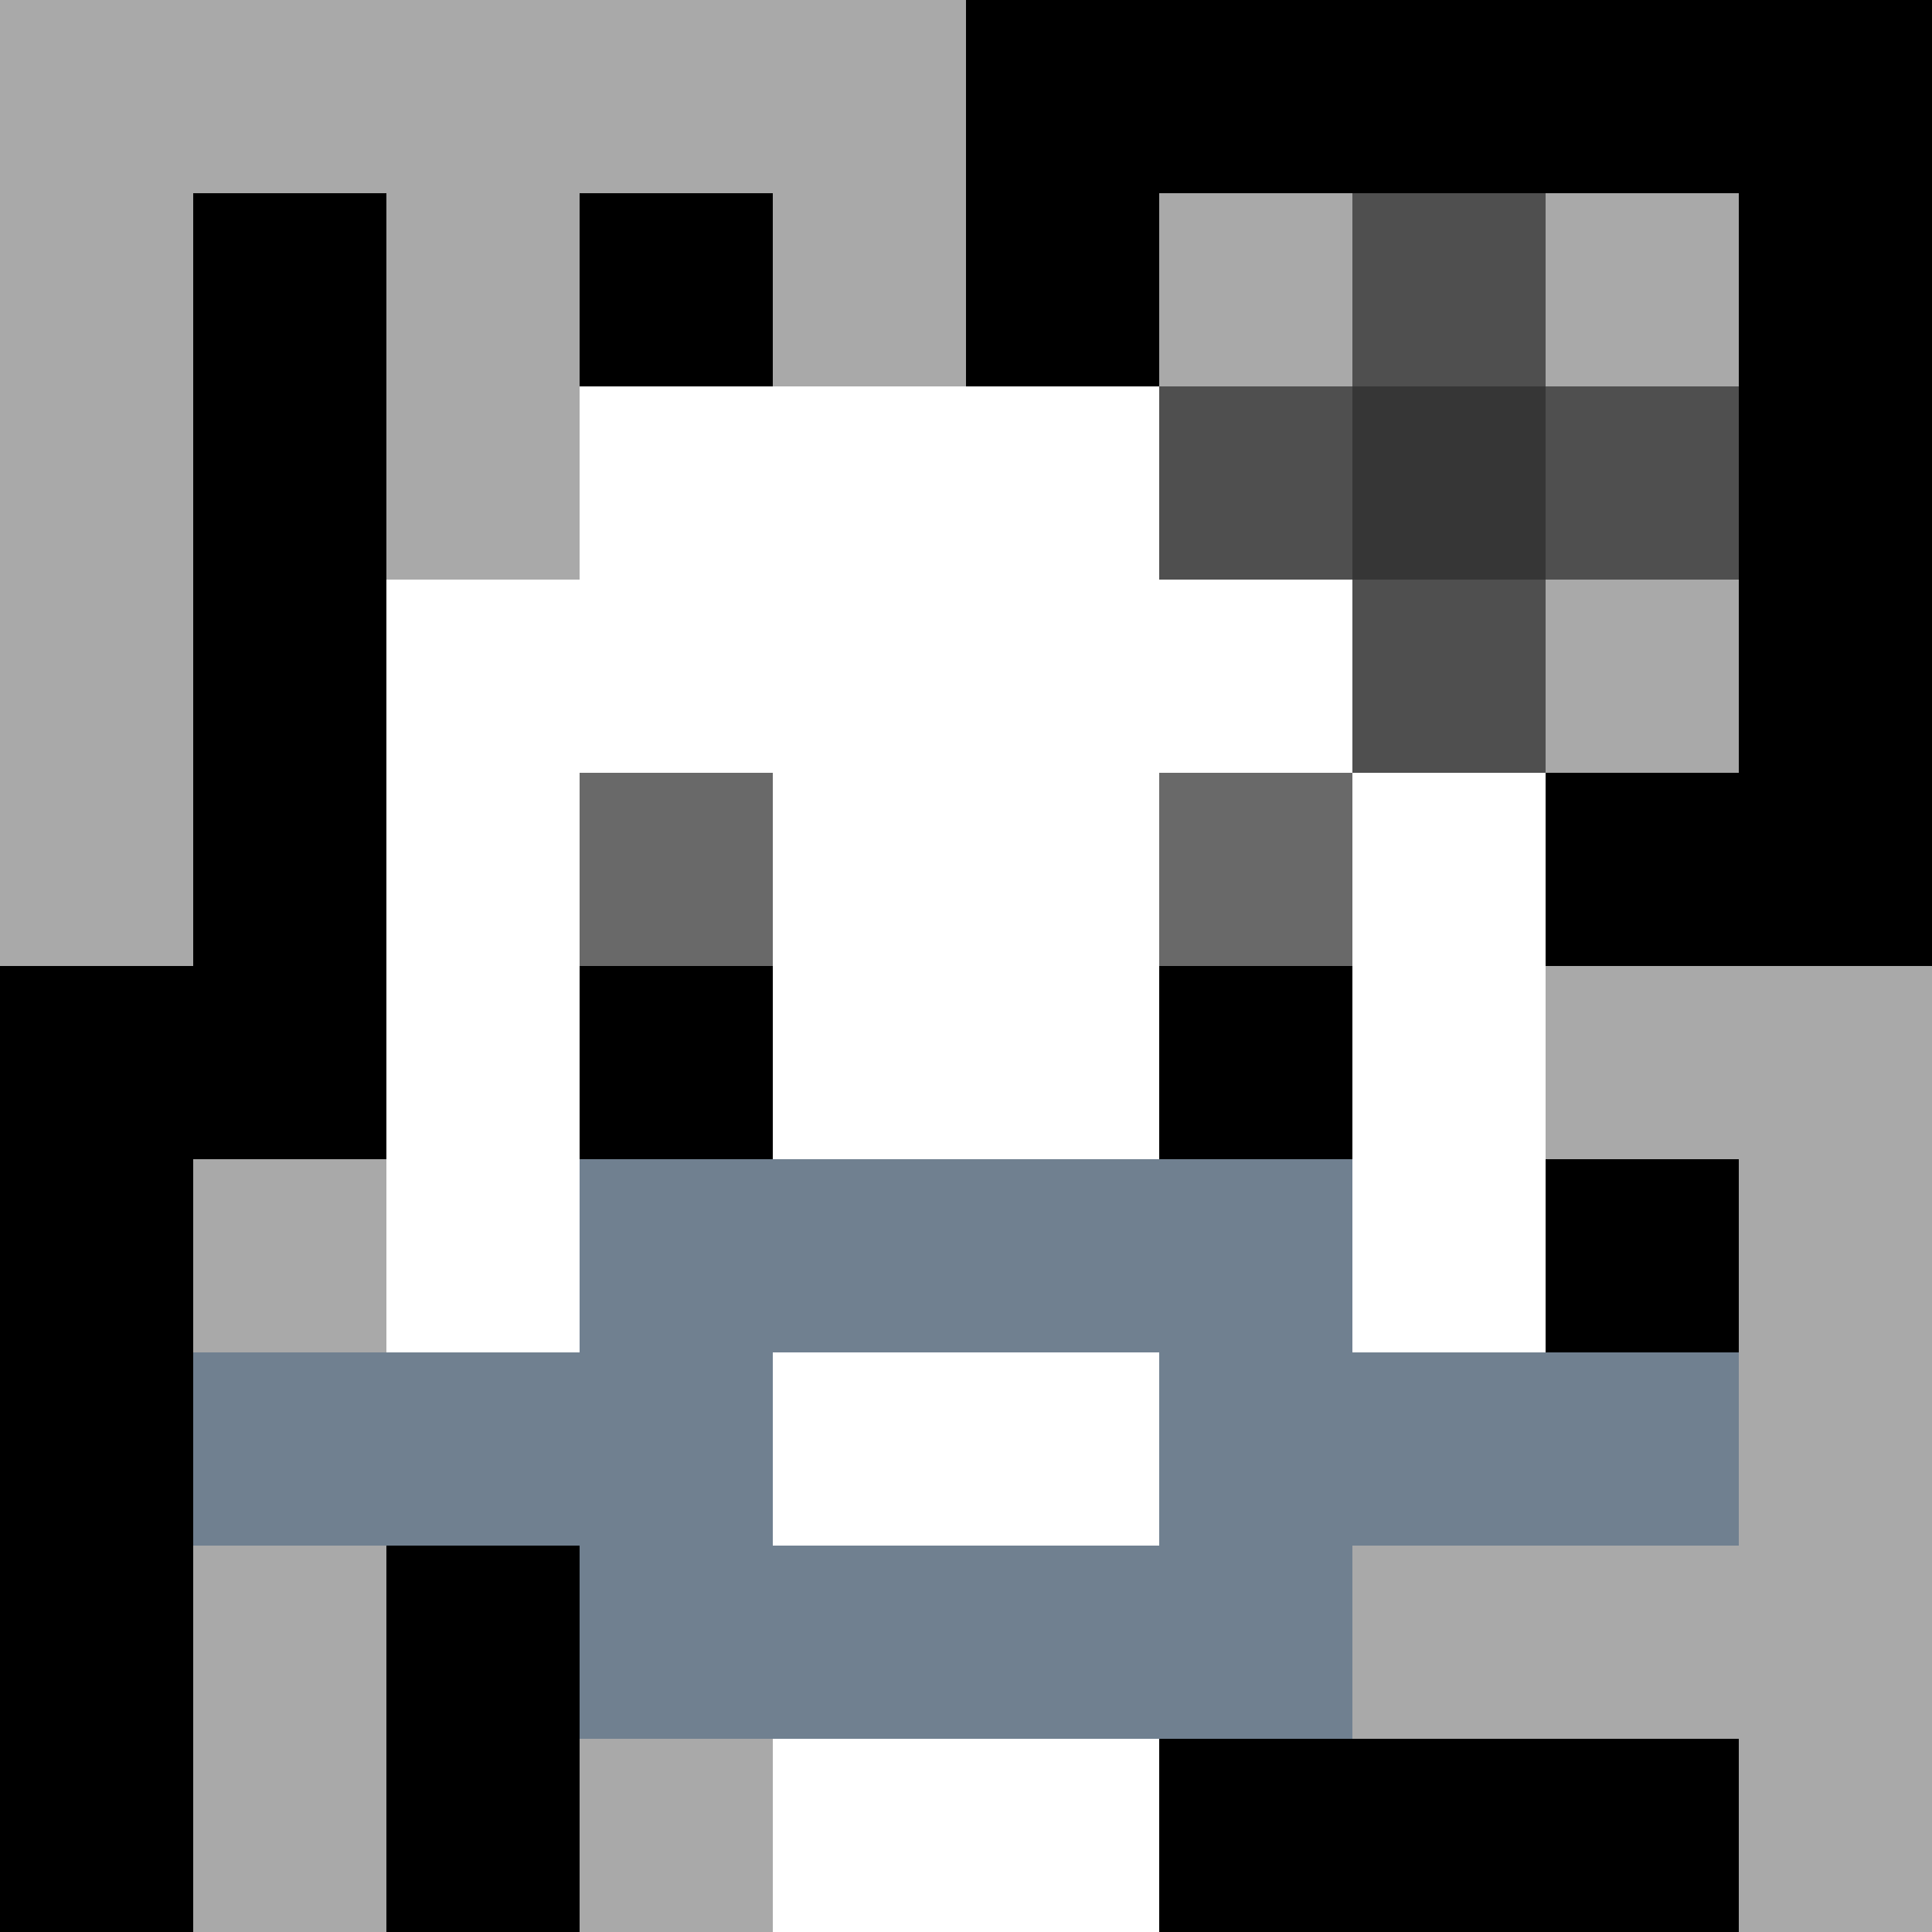
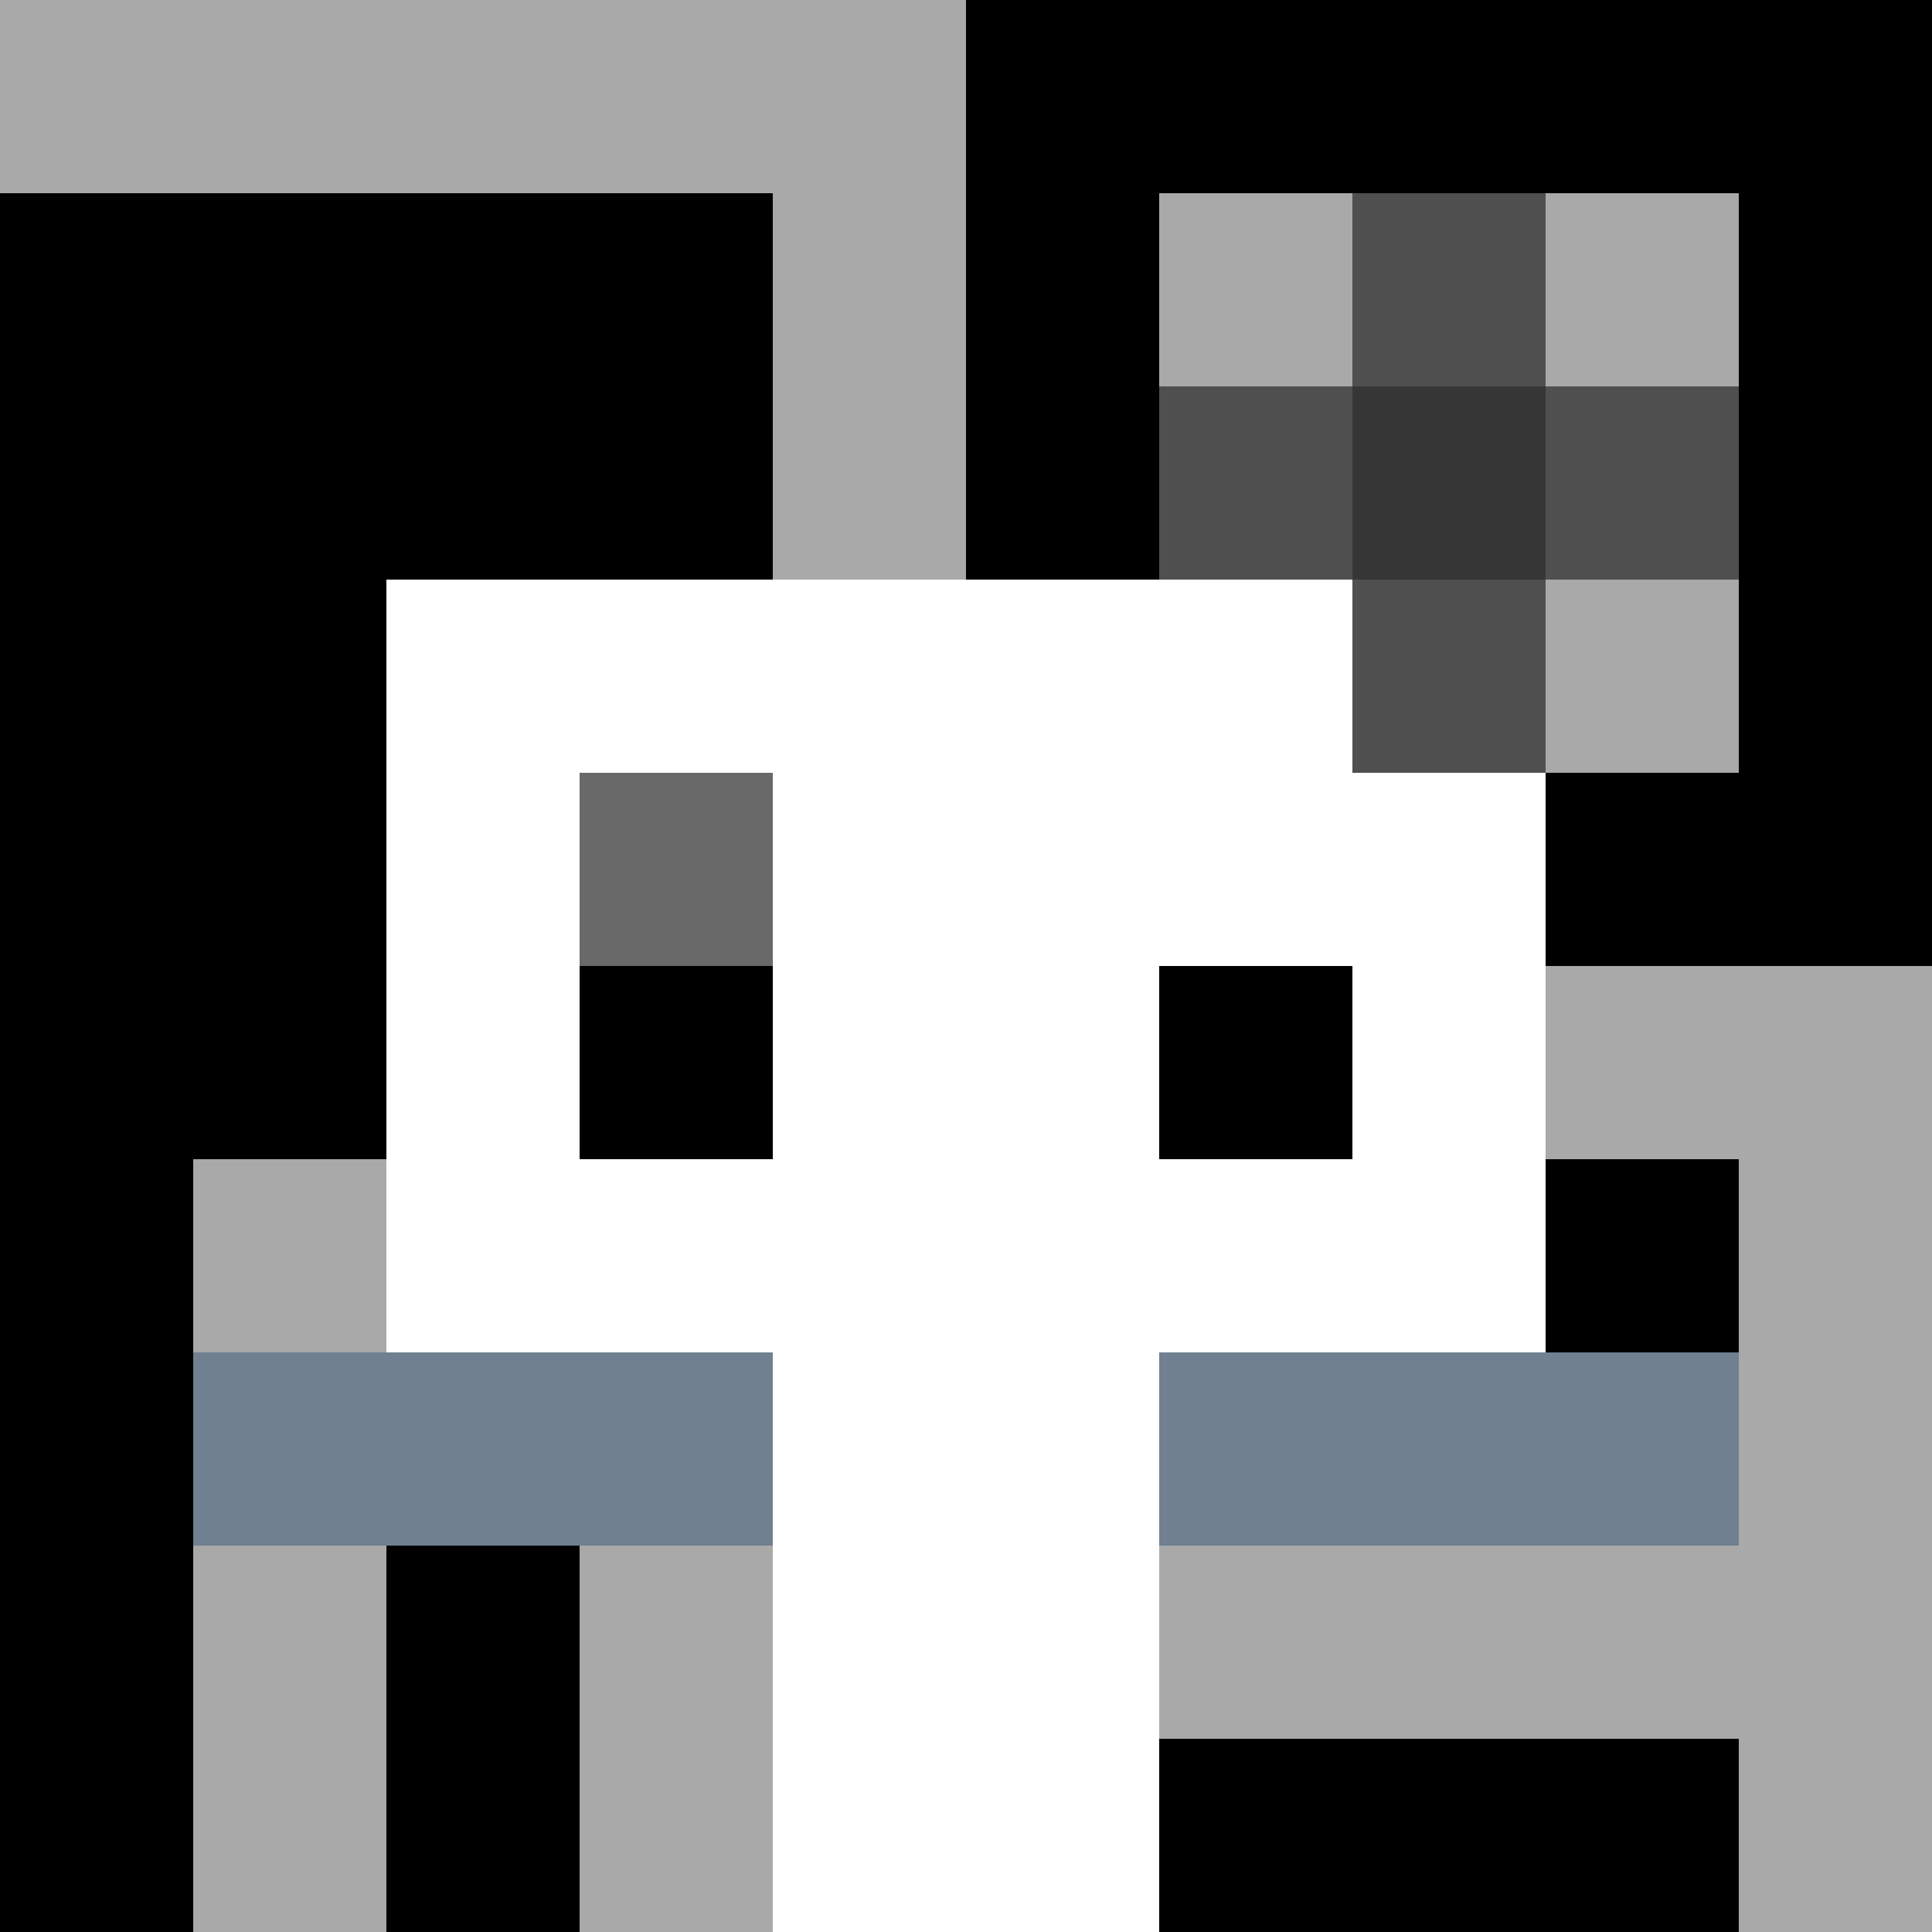
<svg xmlns="http://www.w3.org/2000/svg" version="1.1" width="600" height="600" viewBox="0 0 966 966">
  <title>'goose-pfp-flower' by Dmitri Cherniak</title>
  <desc>The Goose Is Loose (Black Edition)</desc>
  <rect width="100%" height="100%" fill="#7272cc" />
  <g>
    <g id="0-0">
      <rect x="0" y="0" height="966" width="966" fill="#000000" />
      <g>
        <rect id="0-0-0-0-5-1" x="0" y="0" width="483" height="96.6" fill="#A9A9A9" />
-         <rect id="0-0-0-0-1-5" x="0" y="0" width="96.6" height="483" fill="#A9A9A9" />
-         <rect id="0-0-2-0-1-5" x="193.2" y="0" width="96.6" height="483" fill="#A9A9A9" />
        <rect id="0-0-4-0-1-5" x="386.4" y="0" width="96.6" height="483" fill="#A9A9A9" />
        <rect id="0-0-6-1-3-3" x="579.6" y="96.6" width="289.8" height="289.8" fill="#A9A9A9" />
        <rect id="0-0-1-6-1-4" x="96.6" y="579.6" width="96.6" height="386.4" fill="#A9A9A9" />
        <rect id="0-0-3-6-1-4" x="289.8" y="579.6" width="96.6" height="386.4" fill="#A9A9A9" />
        <rect id="0-0-5-5-5-1" x="483" y="483" width="483" height="96.6" fill="#A9A9A9" />
        <rect id="0-0-5-8-5-1" x="483" y="772.8" width="483" height="96.6" fill="#A9A9A9" />
        <rect id="0-0-5-5-1-5" x="483" y="483" width="96.6" height="483" fill="#A9A9A9" />
        <rect id="0-0-9-5-1-5" x="869.4" y="483" width="96.6" height="483" fill="#A9A9A9" />
      </g>
      <g>
-         <rect id="0-0-3-2-4-7" x="289.8" y="193.2" width="386.4" height="676.2" fill="#FFFFFF" />
        <rect id="0-0-2-3-6-5" x="193.2" y="289.8" width="579.6" height="483" fill="#FFFFFF" />
        <rect id="0-0-4-8-2-2" x="386.4" y="772.8" width="193.2" height="193.2" fill="#FFFFFF" />
        <rect id="0-0-1-7-8-1" x="96.6" y="676.2" width="772.8" height="96.6" fill="#708090" />
-         <rect id="0-0-3-6-4-3" x="289.8" y="579.6" width="386.4" height="289.8" fill="#708090" />
        <rect id="0-0-4-7-2-1" x="386.4" y="676.2" width="193.2" height="96.6" fill="#FFFFFF" />
        <rect id="0-0-3-4-1-1" x="289.8" y="386.4" width="96.6" height="96.6" fill="#696969" />
-         <rect id="0-0-6-4-1-1" x="579.6" y="386.4" width="96.6" height="96.6" fill="#696969" />
        <rect id="0-0-3-5-1-1" x="289.8" y="483" width="96.6" height="96.6" fill="#000000" />
        <rect id="0-0-6-5-1-1" x="579.6" y="483" width="96.6" height="96.6" fill="#000000" />
        <rect id="0-0-6-2-3-1" x="579.6" y="193.2" width="289.8" height="96.6" fill="#4F4F4F" />
        <rect id="0-0-7-1-1-3" x="676.2" y="96.6" width="96.6" height="289.8" fill="#4F4F4F" />
        <rect id="0-0-7-2-1-1" x="676.2" y="193.2" width="96.6" height="96.6" fill="#363636" />
      </g>
    </g>
  </g>
</svg>